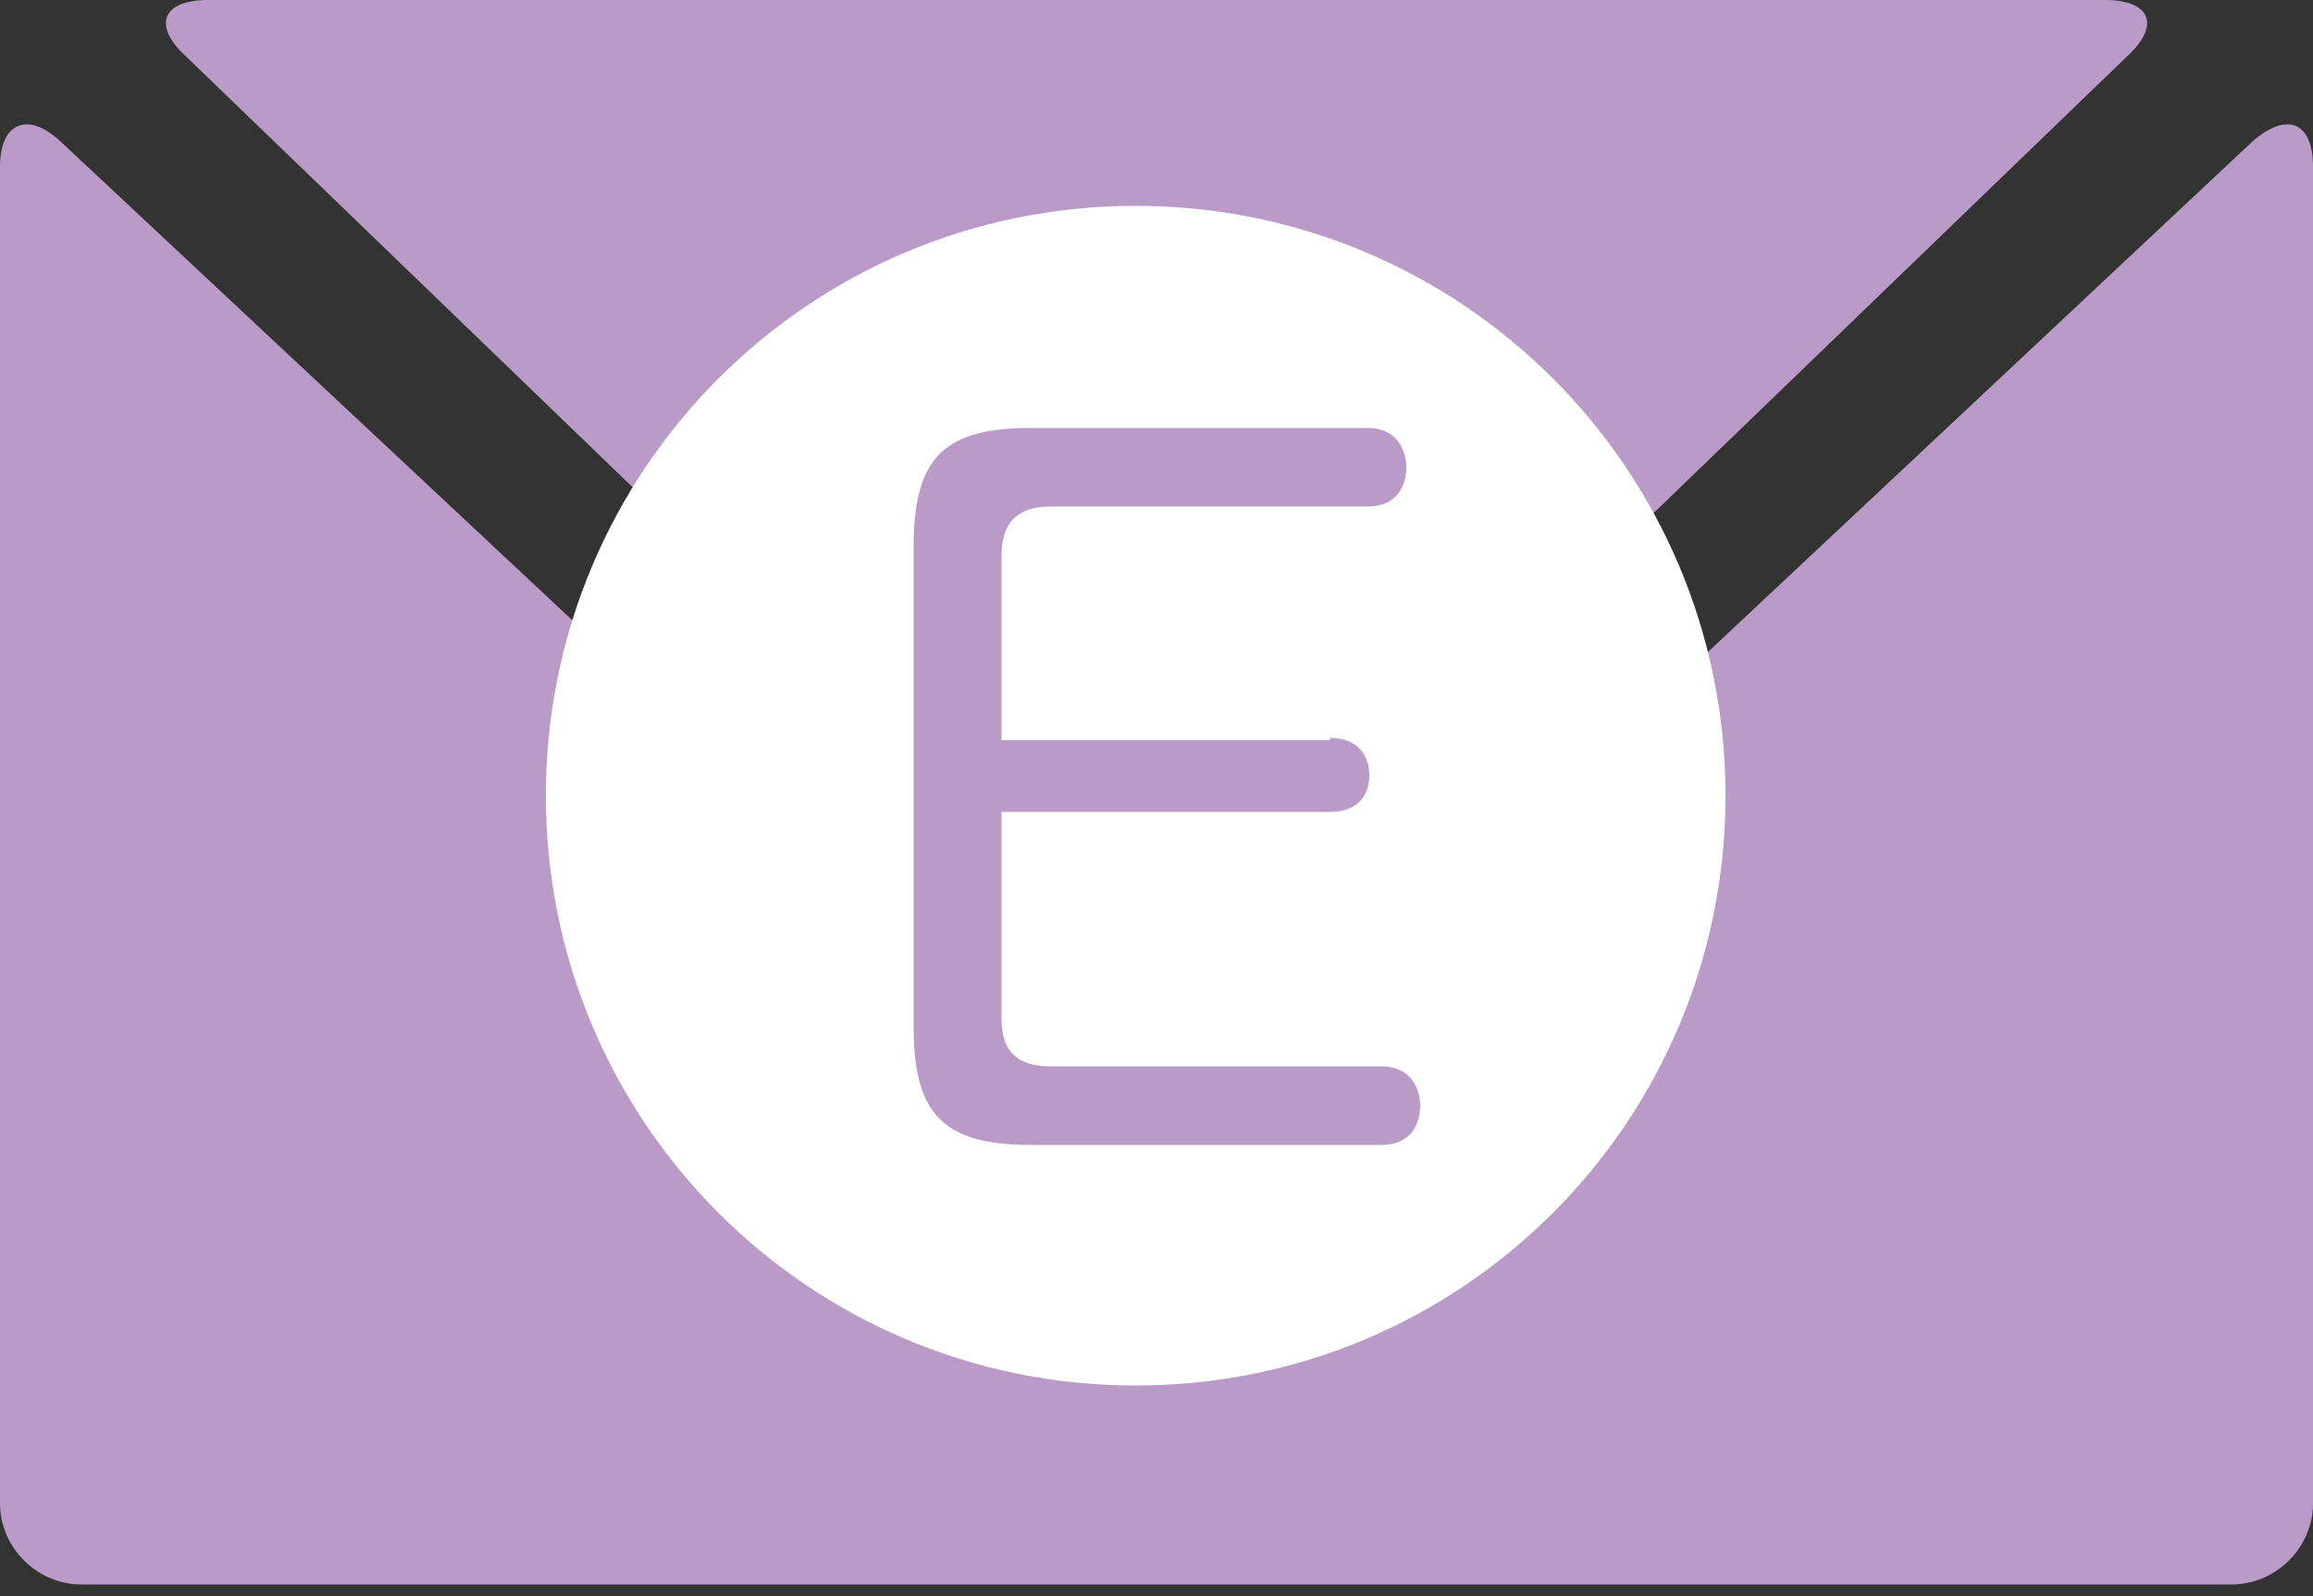
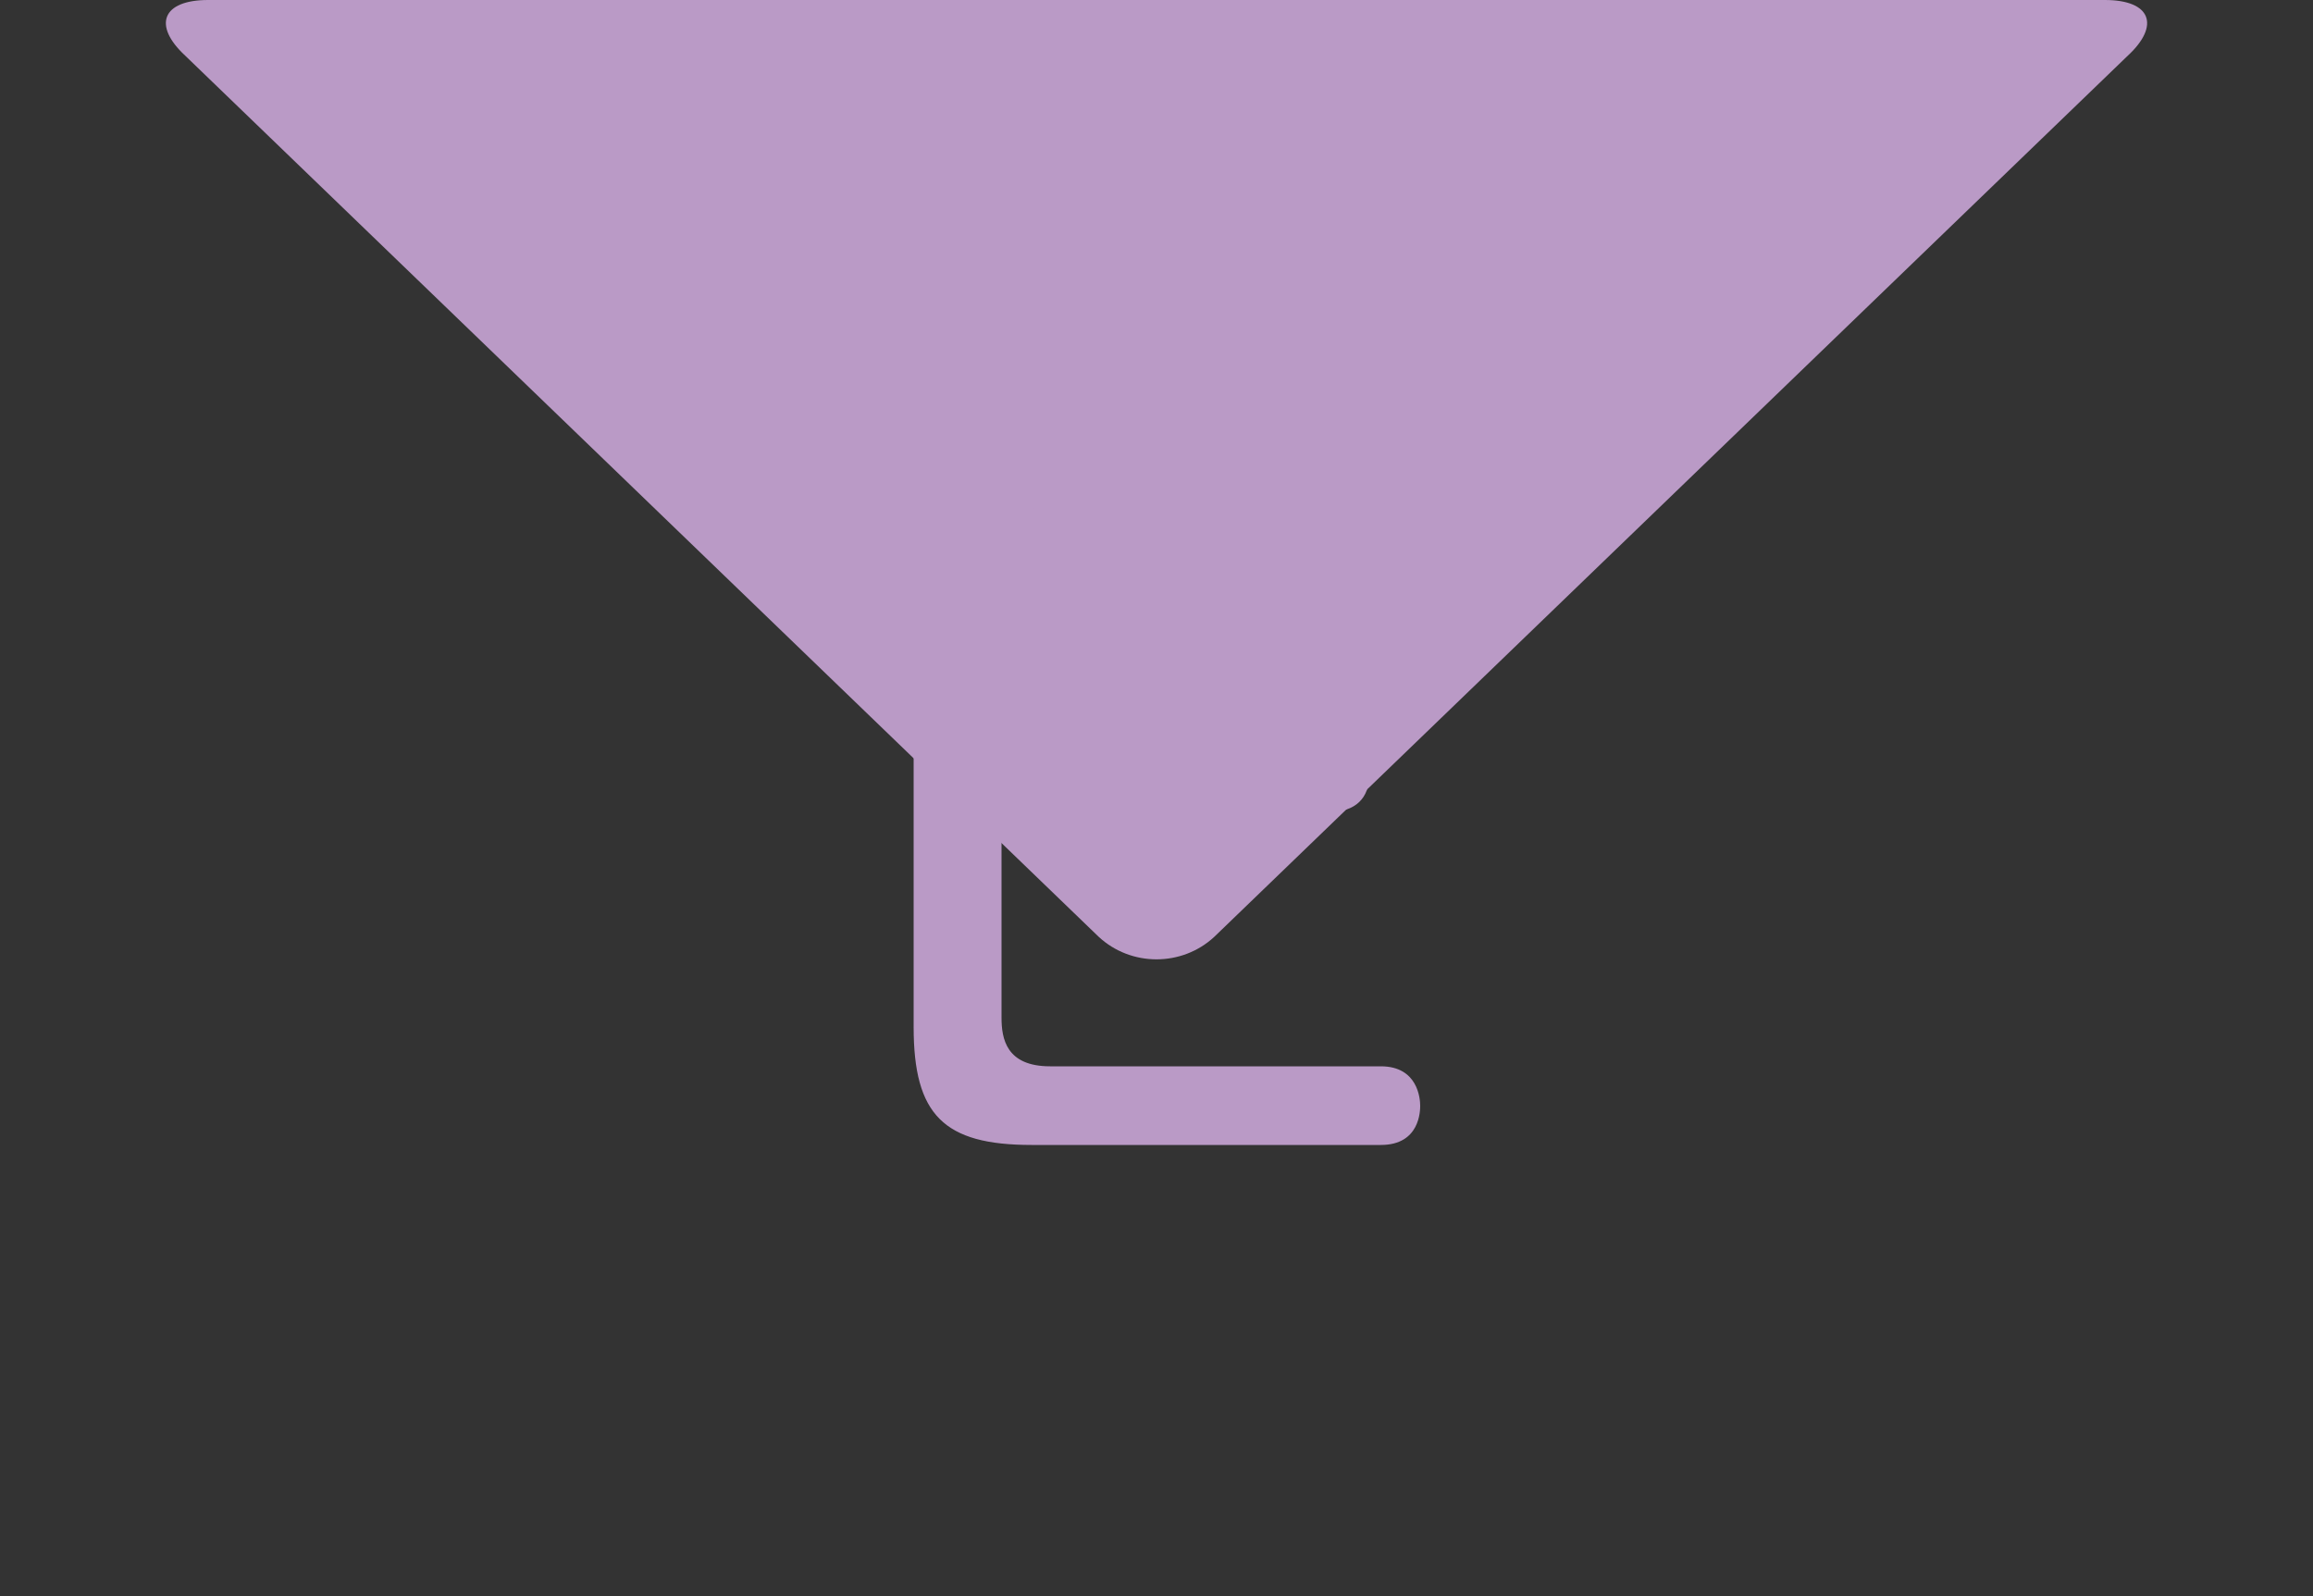
<svg xmlns="http://www.w3.org/2000/svg" version="1.1" id="レイヤー_1" x="0px" y="0px" viewBox="0 0 100 69" style="enable-background:new 0 0 100 69;" xml:space="preserve">
  <rect x="0" y="0" width="100" height="69" fill="#333333" stroke="none" />
  <style type="text/css">
	.st0{fill:#BA9AC6;}
	.st1{fill:#FFFFFF;}
</style>
  <g>
    <g>
      <g>
        <g>
          <g>
-             <path class="st0" d="M52.6,48.1c-1.4,1.3-3.7,1.3-5.1,0L2.6,6.1C1.2,4.8,0,5.3,0,7.2V65c0,1.9,1.6,3.5,3.5,3.5h93       c1.9,0,3.5-1.6,3.5-3.5V7.2c0-1.9-1.1-2.4-2.6-1.1L52.6,48.1z" />
-           </g>
+             </g>
          <g>
            <path class="st0" d="M92,2.4C93.4,1.1,93,0,91,0H9C7,0,6.6,1.1,8,2.4l39.5,38.1c1.4,1.3,3.6,1.3,5,0L92,2.4z" />
          </g>
        </g>
      </g>
    </g>
    <g>
-       <path class="st1" d="M74.6,34.4c0,14.1-11.4,25.5-25.5,25.5c-14.1,0-25.5-11.4-25.5-25.5C23.6,20.3,35,8.9,49.1,8.9    C63.2,8.9,74.6,20.3,74.6,34.4z" />
      <g>
        <path class="st0" d="M57.5,31.9c1.4,0,1.7,1,1.7,1.6c0,1-0.6,1.6-1.7,1.6H43.3V44c0,0.9,0.2,2.1,2.1,2.1h14.3     c1.6,0,1.7,1.4,1.7,1.7c0,0.2,0,1.7-1.7,1.7H44.6c-3.8,0-5.1-1.3-5.1-5.1V23.6c0-3.9,1.4-5.1,5.1-5.1h14.5c1.6,0,1.7,1.4,1.7,1.7     c0,0.2,0,1.7-1.7,1.7H45.4c-1.5,0-2.1,0.8-2.1,2.1v8H57.5z" />
      </g>
    </g>
  </g>
</svg>